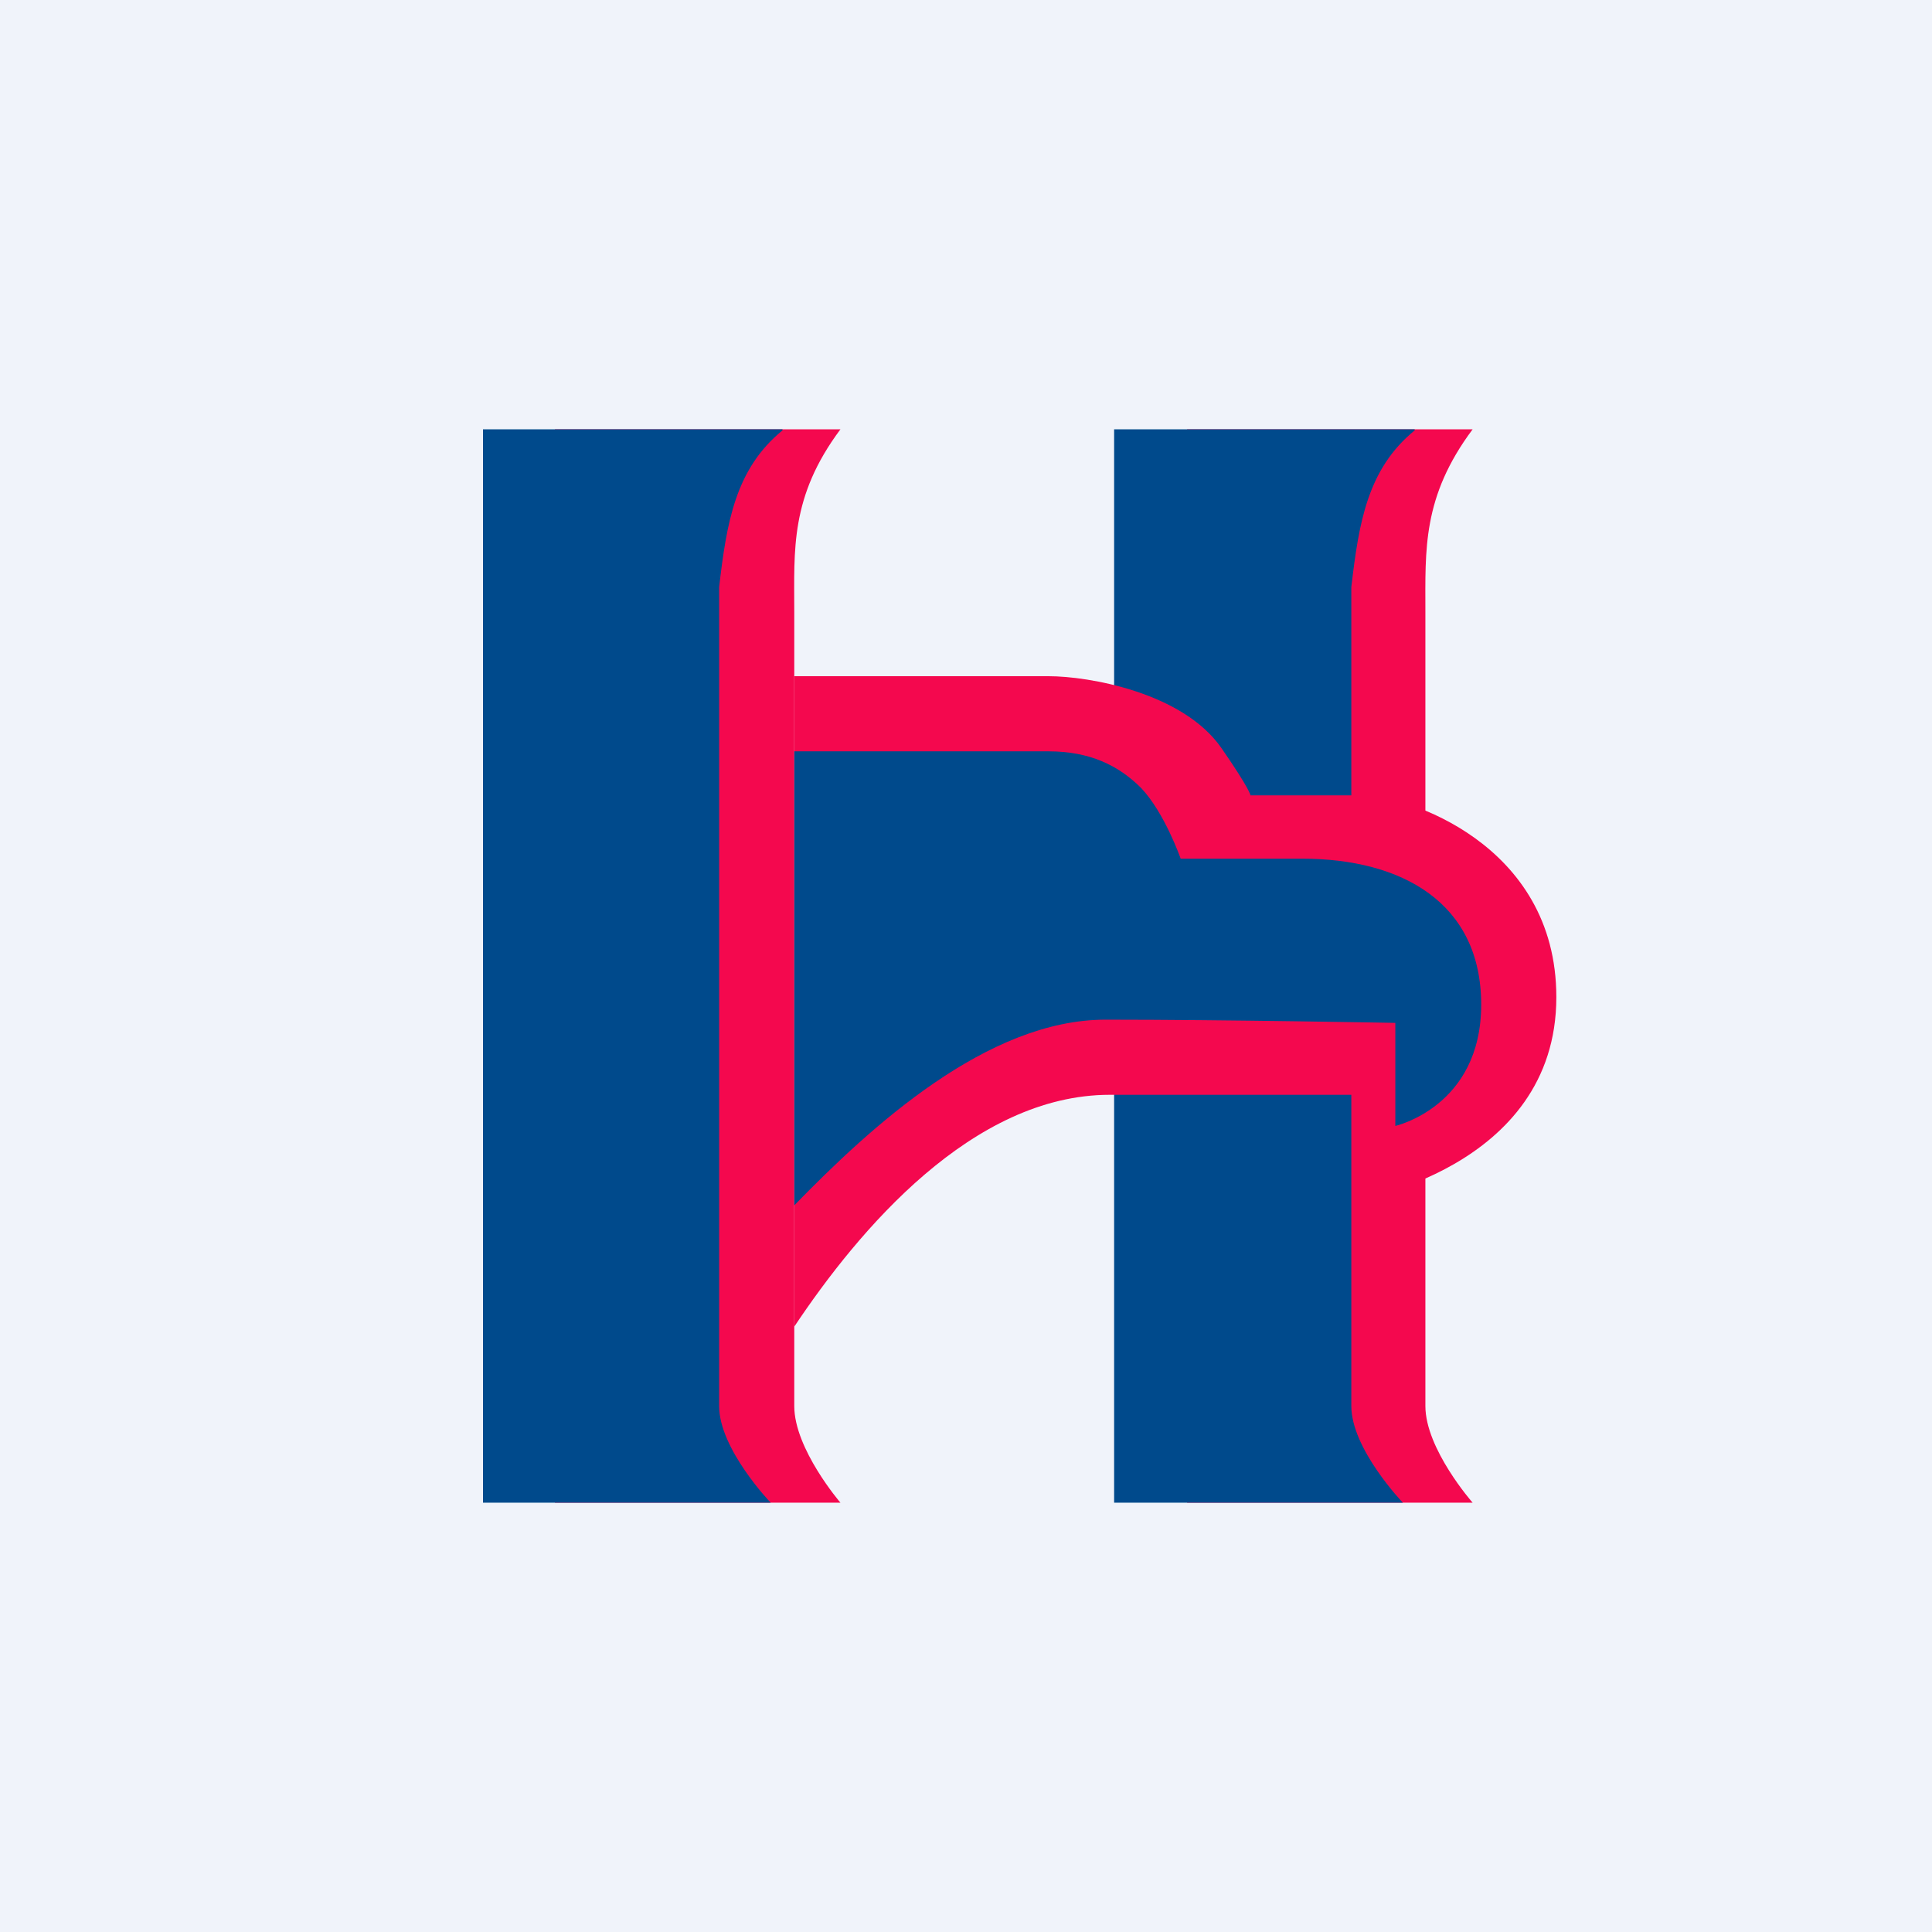
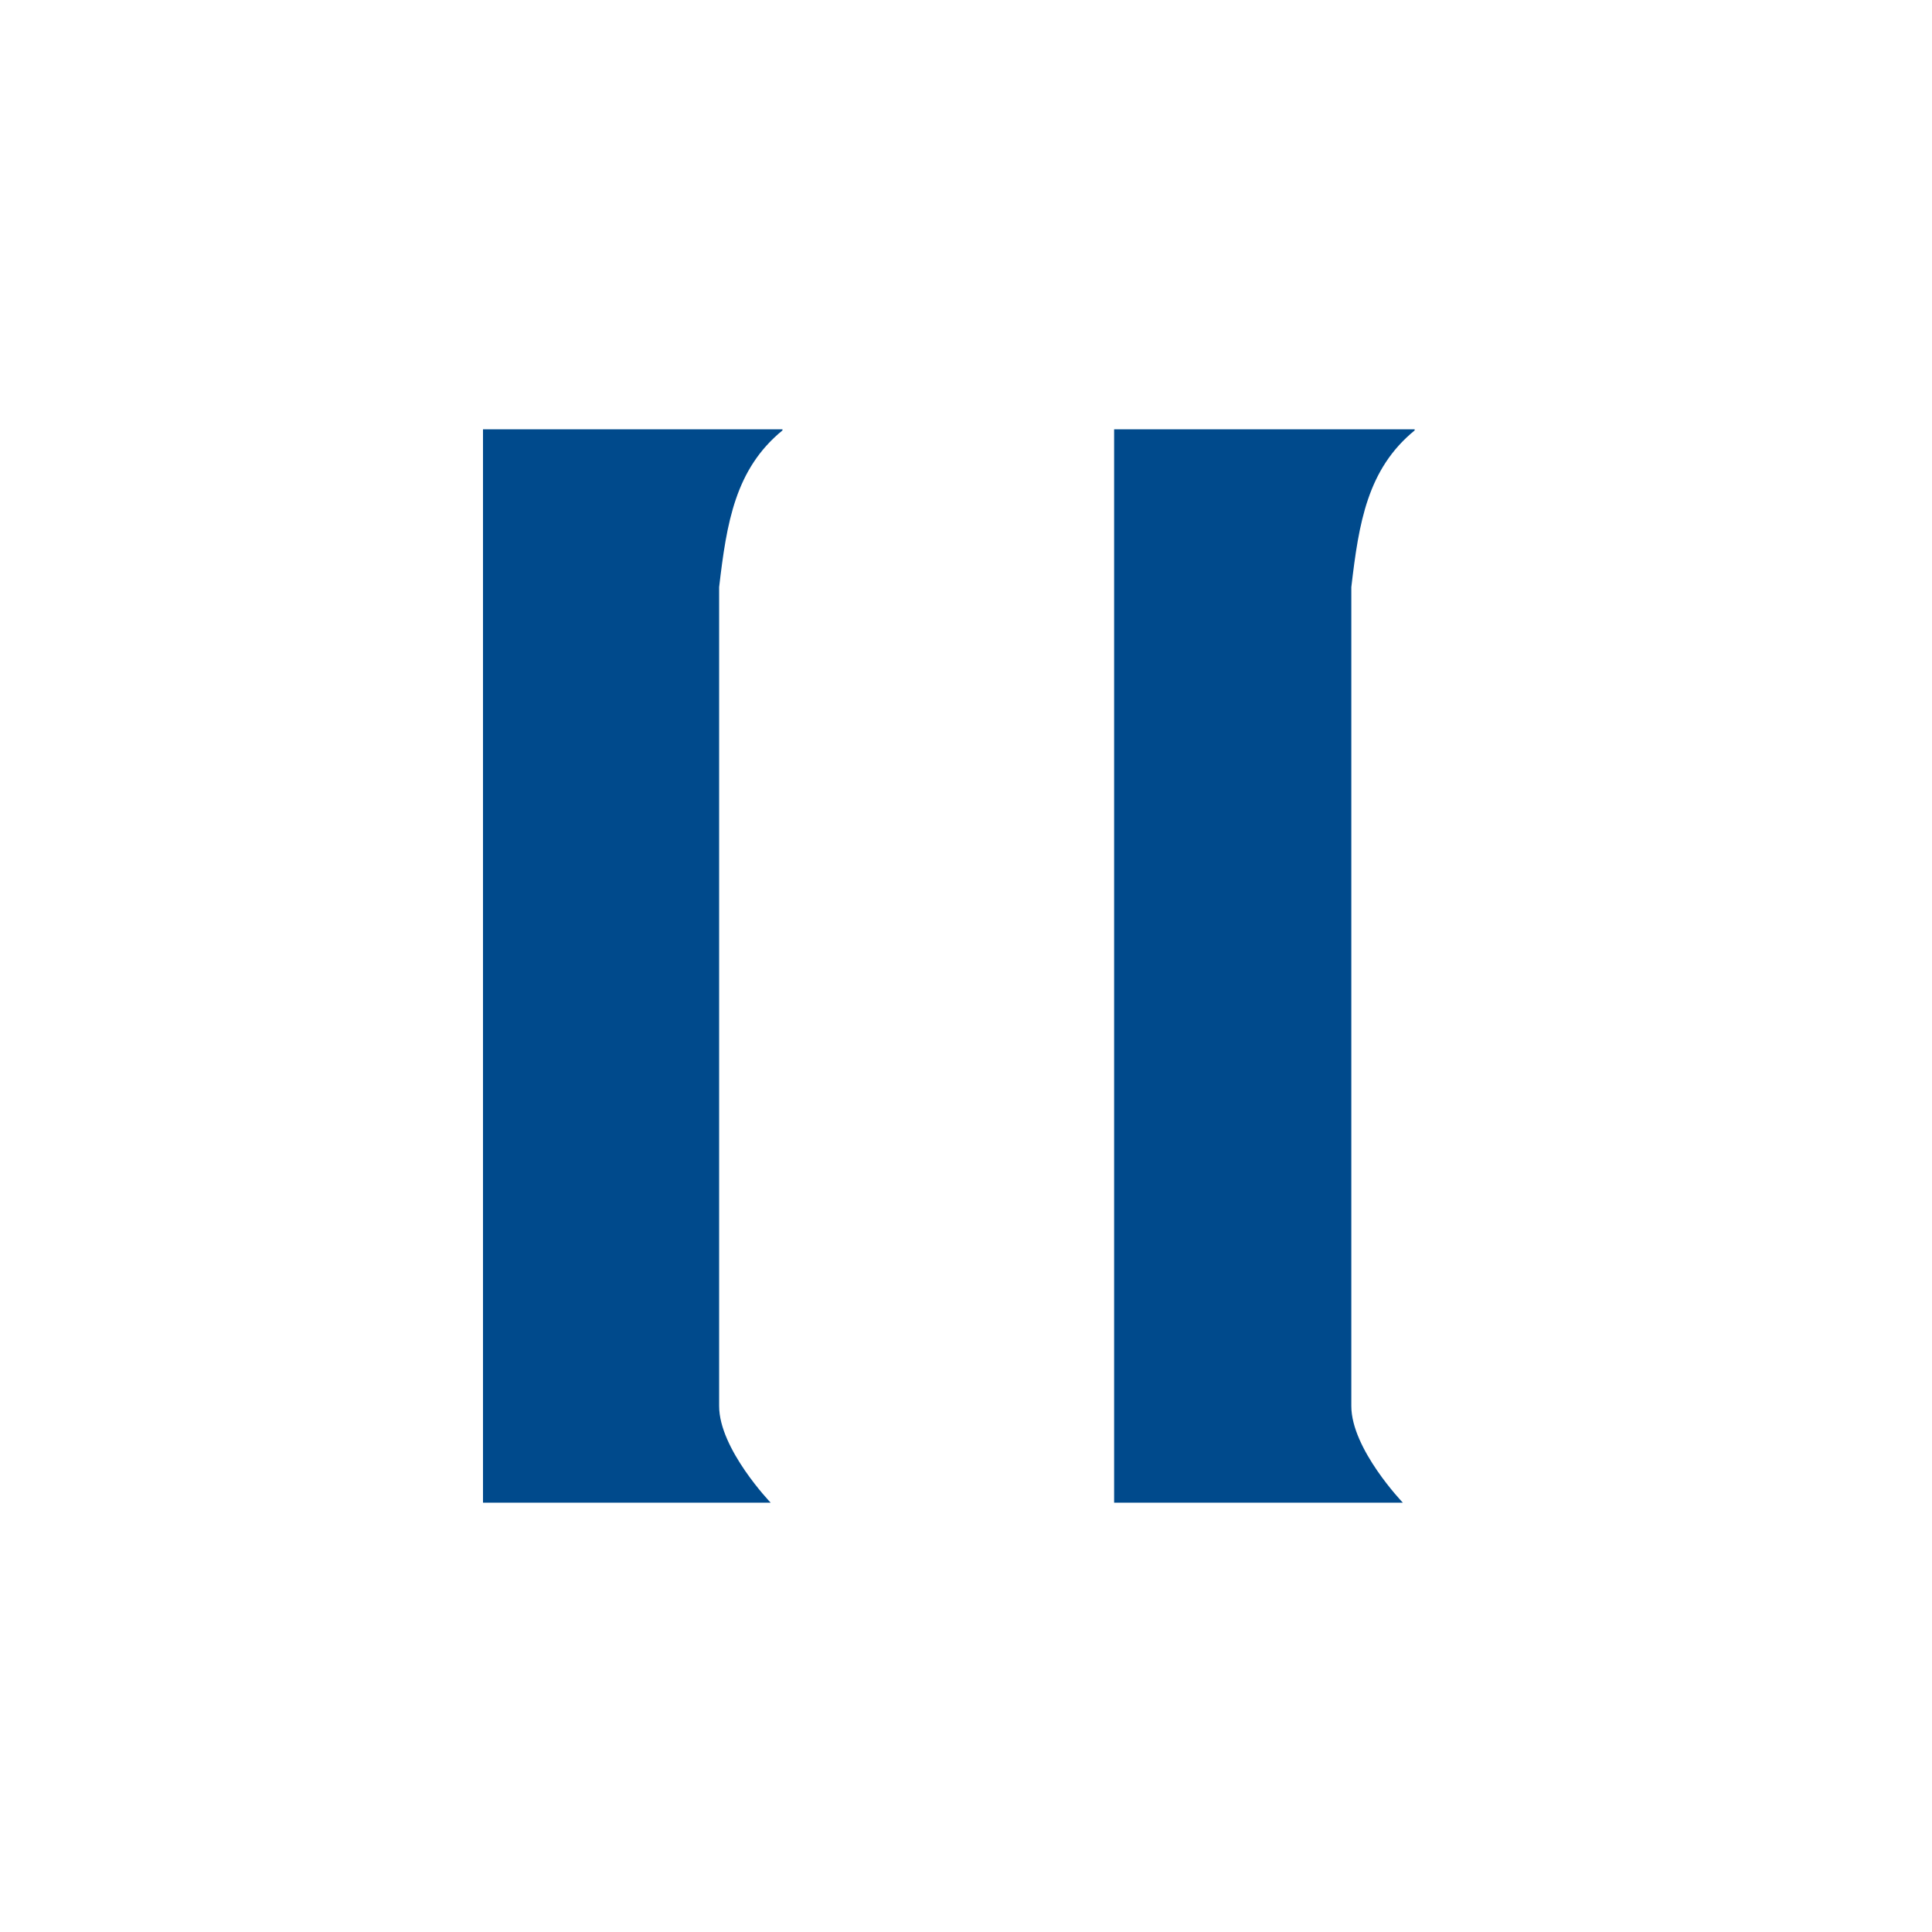
<svg xmlns="http://www.w3.org/2000/svg" width="18" height="18" viewBox="0 0 18 18">
-   <path fill="#F0F3FA" d="M0 0h18v18H0z" />
-   <path d="M7.83 4H5.17v10h2.66s-.43-.5-.43-.9V5.7c0-.58-.04-1.07.43-1.7Z" fill="#F4084E" />
  <path d="M7.29 4H4.5v10h2.68s-.48-.5-.48-.9V5.47c.07-.6.15-1.1.59-1.46Z" fill="#004A8C" />
-   <path d="M13.72 4h-2.66v10h2.66s-.44-.5-.44-.9V5.7c0-.58-.03-1.07.44-1.7Z" fill="#F4084E" />
  <path d="M13.18 4h-2.8v10h2.69s-.48-.5-.48-.9V5.47c.07-.6.15-1.1.59-1.46Z" fill="#004A8C" />
-   <path d="M9.77 6.3H7.4v6.06c.6-.9 1.66-2.16 2.94-2.16h2.26v.99s1.9-.29 1.9-1.9c0-1.44-1.42-1.88-1.79-1.88h-1.06s0-.05-.27-.44c-.36-.52-1.24-.67-1.61-.67Z" fill="#F4084E" />
-   <path d="M9.77 7H7.4v4.23c.72-.74 1.8-1.73 2.9-1.73 1.12 0 2.7.03 2.7.03v.96s.8-.18.8-1.13S13.06 8 12.13 8H11s-.15-.43-.37-.66c-.21-.21-.48-.34-.86-.34Z" fill="#004A8C" />
</svg>